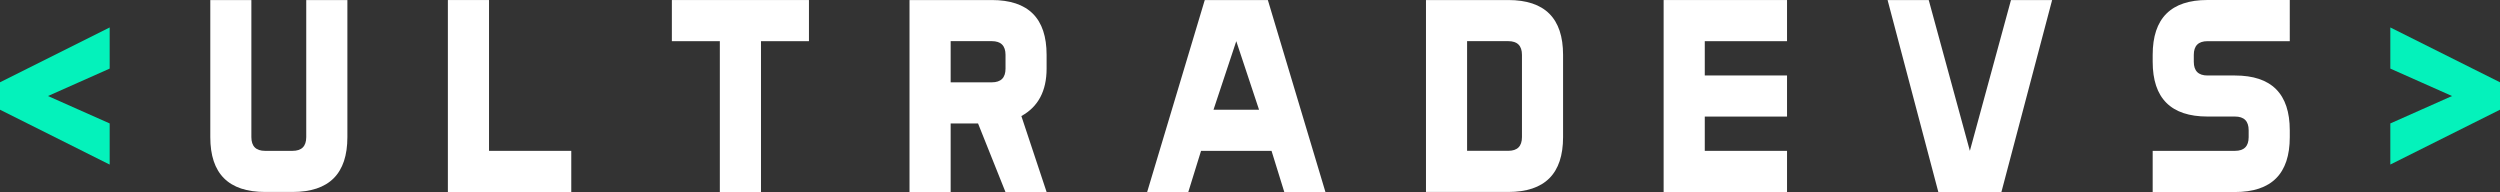
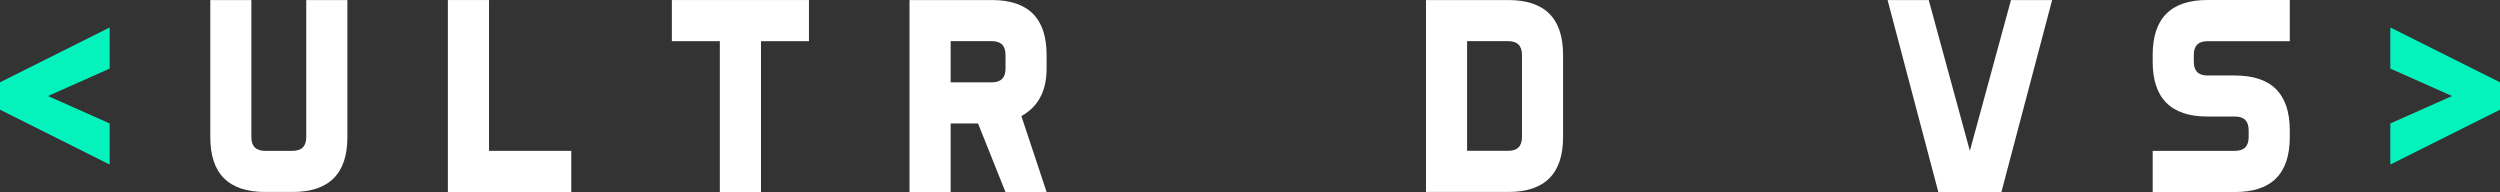
<svg xmlns="http://www.w3.org/2000/svg" width="721.24" height="55.4" viewBox="0 0 721.24 55.4">
  <rect x="0" y="0" width="721.24" height="55.4" fill="#333333" stroke="none" />
  <g id="LOGO" transform="translate(0 0.01)">
    <g id="Grupo_48" data-name="Grupo 48">
      <path id="Trazado_525" data-name="Trazado 525" d="M0,31.64V23.73L31.64,7.91V19.78l-17.8,7.91,17.8,7.91V47.47Z" fill="#04f2bb" />
      <path id="Trazado_526" data-name="Trazado 526" d="M72.52,0V39.55q0,3.96,3.96,3.96h7.91q3.96,0,3.96-3.96V0h11.87V39.55q0,15.825-15.82,15.82H76.49q-15.825,0-15.82-15.82V0H72.54Z" fill="#fff" />
      <path id="Trazado_527" data-name="Trazado 527" d="M141.08,43.51h23.73V55.38h-35.6V0h11.87V43.51Z" fill="#fff" />
      <path id="Trazado_528" data-name="Trazado 528" d="M233.38,0V11.87H219.54V55.38H207.67V11.87H193.83V0h39.55Z" fill="#fff" />
      <path id="Trazado_529" data-name="Trazado 529" d="M282.17,35.6h-7.91V55.38H262.39V0h23.73q15.825,0,15.82,15.82v3.96q0,9.69-7.28,13.69l7.28,21.91H290.07L282.16,35.6Zm-7.91-23.73V23.74h11.87q3.96,0,3.96-3.96V15.82q0-3.96-3.96-3.96H274.26Z" fill="#fff" />
-       <path id="Trazado_530" data-name="Trazado 530" d="M382.38,55.38H370.51l-3.68-11.87H346.5l-3.68,11.87H330.95L347.57,0h18.2ZM350.1,31.65h13.13l-6.57-19.78-6.57,19.78Z" fill="#fff" />
      <path id="Trazado_531" data-name="Trazado 531" d="M435.12,0q15.825,0,15.82,15.82V39.55q0,15.825-15.82,15.82H411.39V0Zm3.96,15.82q0-3.96-3.96-3.96H423.25V43.5h11.87q3.96,0,3.96-3.96Z" fill="#fff" />
-       <path id="Trazado_532" data-name="Trazado 532" d="M515.55,21.75V33.62H491.82v9.89h23.73V55.38h-35.6V0h35.6V11.87H491.82v9.89h23.73Z" fill="#fff" />
      <path id="Trazado_533" data-name="Trazado 533" d="M580.16,0h11.87L577.4,55.38H559.2L544.56,0h11.87L568.3,43.51Z" fill="#fff" />
      <path id="Trazado_534" data-name="Trazado 534" d="M621.04,55.38V43.51h23.73q3.96,0,3.96-3.96V37.57q0-3.96-3.96-3.96h-7.91q-15.825,0-15.82-15.82V15.81q0-15.825,15.82-15.82h23.73V11.87H636.86q-3.96,0-3.96,3.96v1.98q0,3.96,3.96,3.96h7.91q15.825,0,15.82,15.82v1.98q0,15.825-15.82,15.82H621.04Z" fill="#fff" />
      <path id="Trazado_535" data-name="Trazado 535" d="M689.6,47.47V35.6l17.8-7.91-17.8-7.91V7.91l31.64,15.82v7.91L689.6,47.46Z" fill="#04f2bb" />
    </g>
  </g>
</svg>